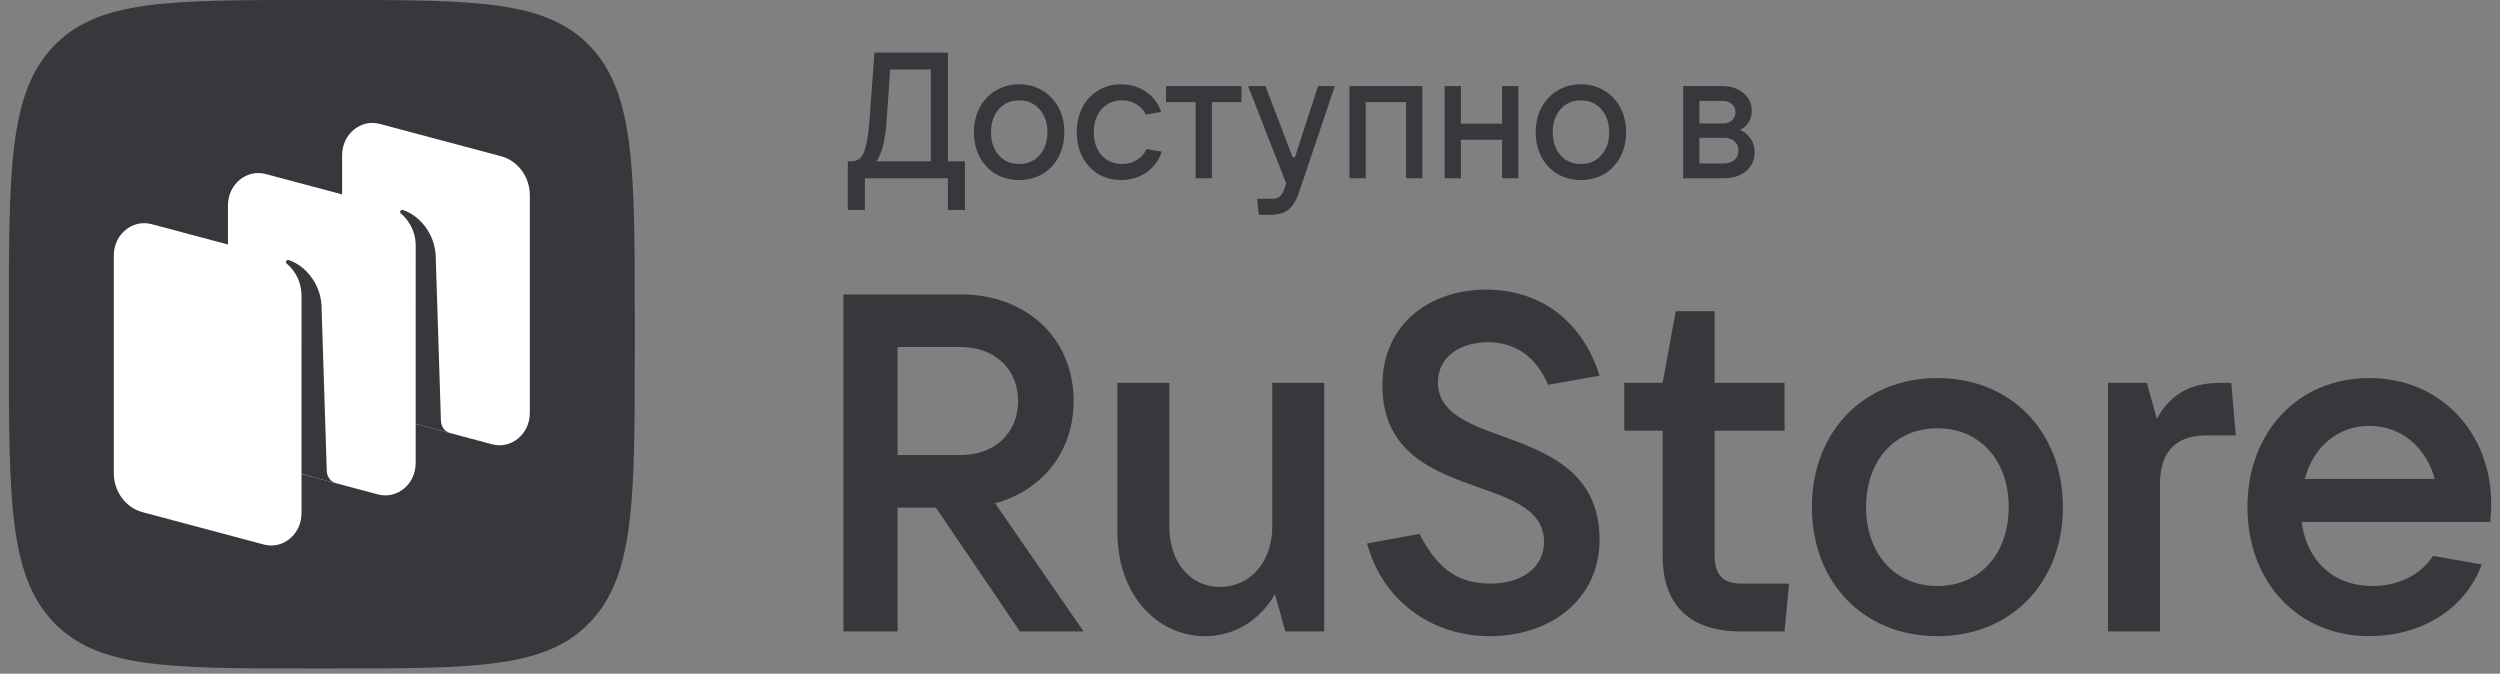
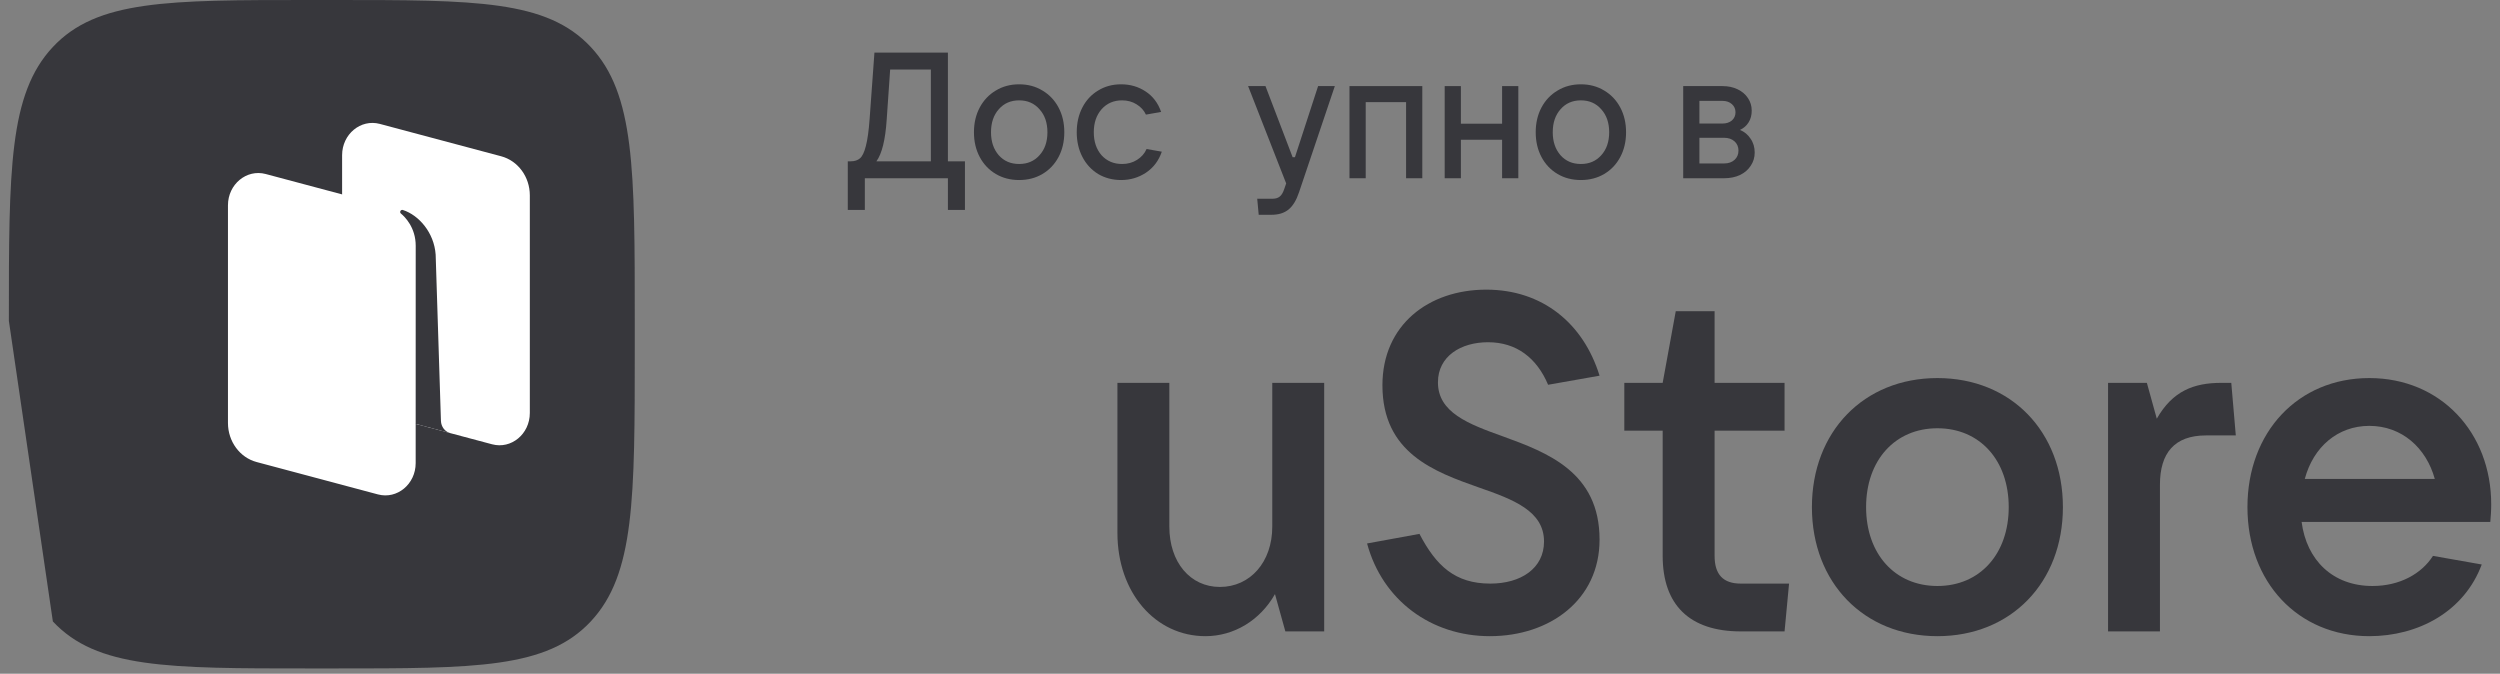
<svg xmlns="http://www.w3.org/2000/svg" width="141" height="38" viewBox="0 0 141 38" fill="none">
  <rect x="0" y="0" width="141" height="38" fill="#808080" stroke="none" />
  <g clip-path="url(#clip0_236_945)">
-     <path fill-rule="evenodd" clip-rule="evenodd" d="M17.444 37.7C9.457 37.7 5.463 37.7 2.981 35.049C0.5 32.399 0.5 28.134 0.5 19.604L0.5 18.096C0.5 9.565 0.5 5.3 2.981 2.65C5.463 6.12835e-07 9.457 4.35319e-07 17.444 6.5629e-08L18.856 2.76098e-10C26.844 -3.69419e-07 30.838 -6.12835e-07 33.319 2.65C35.801 5.3 35.801 9.565 35.801 18.096V19.604C35.801 28.134 35.801 32.399 33.319 35.049C30.838 37.7 26.844 37.7 18.856 37.7H17.444Z" fill="#37373C" />
+     <path fill-rule="evenodd" clip-rule="evenodd" d="M17.444 37.7C9.457 37.7 5.463 37.7 2.981 35.049L0.5 18.096C0.5 9.565 0.5 5.3 2.981 2.65C5.463 6.12835e-07 9.457 4.35319e-07 17.444 6.5629e-08L18.856 2.76098e-10C26.844 -3.69419e-07 30.838 -6.12835e-07 33.319 2.65C35.801 5.3 35.801 9.565 35.801 18.096V19.604C35.801 28.134 35.801 32.399 33.319 35.049C30.838 37.7 26.844 37.7 18.856 37.7H17.444Z" fill="#37373C" />
    <path d="M20.913 23.233C19.962 22.979 19.295 22.07 19.295 21.028V8.751C19.295 7.568 20.342 6.7 21.422 6.988L28.264 8.813C29.215 9.067 29.882 9.975 29.882 11.017V23.294C29.882 24.478 28.834 25.346 27.754 25.058L20.913 23.233Z" fill="white" />
-     <path d="M8.037 28.886C7.086 28.632 6.419 27.724 6.419 26.681V14.404C6.419 13.221 7.467 12.353 8.547 12.641L15.388 14.466C16.339 14.72 17.006 15.628 17.006 16.67V28.947C17.006 30.131 15.959 30.999 14.879 30.711L8.037 28.886Z" fill="white" />
    <path d="M14.475 26.059C13.524 25.806 12.857 24.897 12.857 23.855V11.578C12.857 10.394 13.905 9.526 14.985 9.814L21.826 11.639C22.777 11.893 23.444 12.802 23.444 13.844V26.121C23.444 27.305 22.397 28.173 21.317 27.885L14.475 26.059Z" fill="white" />
-     <path d="M18.953 27.257C18.653 27.176 18.44 26.893 18.43 26.563L18.132 17.187C18.046 15.946 17.183 14.959 16.282 14.668C16.231 14.652 16.177 14.674 16.147 14.721C16.117 14.768 16.129 14.833 16.171 14.868C16.394 15.052 17.006 15.653 17.006 16.689L17.005 26.73L18.953 27.257Z" fill="#37373C" />
    <path d="M25.392 24.428C25.093 24.348 24.88 24.066 24.869 23.736L24.571 14.361C24.485 13.12 23.623 12.133 22.721 11.843C22.671 11.826 22.617 11.848 22.587 11.895C22.556 11.942 22.568 12.008 22.611 12.043C22.833 12.227 23.446 12.827 23.446 13.863L23.444 23.908L25.392 24.428Z" fill="#37373C" />
-     <path d="M56.122 28.386C58.795 27.658 60.552 25.475 60.552 22.617C60.552 19.086 57.904 16.606 54.187 16.606H47.568V35.611H50.623V28.629H52.787L57.522 35.611H61.112L56.122 28.386ZM54.187 19.571C56.097 19.571 57.421 20.811 57.421 22.617C57.421 24.424 56.097 25.664 54.187 25.664H50.623V19.571H54.187Z" fill="#37373C" />
    <path d="M67.988 35.88C69.592 35.88 71.068 34.991 71.909 33.508L72.494 35.611H74.684V21.593H71.756V29.707C71.756 31.702 70.508 33.104 68.803 33.104C67.122 33.104 65.951 31.702 65.951 29.707V21.593H63.023V30.058C63.023 33.427 65.162 35.88 67.988 35.88Z" fill="#37373C" />
    <path d="M84.028 35.88C87.414 35.88 90.215 33.832 90.215 30.435C90.215 26.634 87.287 25.529 84.766 24.612C82.806 23.911 81.1 23.264 81.1 21.566C81.1 20.084 82.399 19.302 83.926 19.302C85.53 19.302 86.676 20.191 87.313 21.701L90.215 21.189C89.298 18.223 86.981 16.336 83.825 16.336C80.566 16.336 77.969 18.331 77.969 21.728C77.969 25.556 80.897 26.607 83.417 27.497C85.352 28.171 87.083 28.818 87.083 30.543C87.083 32.052 85.785 32.915 84.054 32.915C82.068 32.915 80.999 31.918 80.057 30.111L77.103 30.651C77.969 33.859 80.719 35.88 84.028 35.88Z" fill="#37373C" />
    <path d="M98.179 32.915C97.186 32.915 96.703 32.403 96.703 31.352V24.289H100.649V21.593H96.703V17.55H94.513L93.775 21.593H91.611V24.289H93.775V31.352C93.775 34.101 95.277 35.611 98.179 35.611H100.649L100.903 32.915H98.179Z" fill="#37373C" />
    <path d="M109.27 35.88C113.42 35.88 116.348 32.861 116.348 28.602C116.348 24.343 113.42 21.323 109.27 21.323C105.12 21.323 102.192 24.343 102.192 28.602C102.192 32.861 105.12 35.88 109.27 35.88ZM109.27 33.05C106.877 33.05 105.248 31.244 105.248 28.602C105.248 25.96 106.877 24.154 109.27 24.154C111.663 24.154 113.292 25.96 113.292 28.602C113.292 31.244 111.663 33.05 109.27 33.05Z" fill="#37373C" />
    <path d="M121.821 35.611V27.335C121.821 25.556 122.636 24.558 124.418 24.558H126.099L125.844 21.593H125.284C123.731 21.593 122.534 22.051 121.643 23.615L121.083 21.593H118.894V35.611H121.821Z" fill="#37373C" />
    <path d="M140.504 28.44C140.504 24.397 137.653 21.323 133.63 21.323C129.608 21.323 126.756 24.37 126.756 28.602C126.756 32.834 129.608 35.88 133.63 35.88C136.38 35.88 138.977 34.505 139.97 31.837L137.22 31.352C136.584 32.349 135.362 33.05 133.809 33.05C131.569 33.05 130.092 31.594 129.811 29.438H140.453C140.479 29.141 140.504 28.817 140.504 28.44ZM133.63 24.019C135.464 24.019 136.838 25.259 137.322 27.011H129.99C130.474 25.205 131.849 24.019 133.63 24.019Z" fill="#37373C" />
    <path d="M47.815 11.842V9.098H47.983C48.201 9.098 48.375 9.041 48.506 8.927C48.637 8.813 48.746 8.585 48.833 8.243C48.926 7.895 48.998 7.382 49.047 6.705L49.318 2.966H53.462V9.098H54.423V11.842H53.462V10.053H48.777V11.842H47.815ZM52.501 9.098V3.921H50.205L50.009 6.756C49.934 7.888 49.741 8.669 49.43 9.098H52.501Z" fill="#37373C" />
    <path d="M57.479 10.154C56.988 10.154 56.549 10.04 56.163 9.812C55.778 9.584 55.476 9.266 55.258 8.857C55.04 8.448 54.931 7.982 54.931 7.459C54.931 6.937 55.04 6.471 55.258 6.062C55.476 5.653 55.778 5.335 56.163 5.107C56.549 4.872 56.988 4.755 57.479 4.755C57.971 4.755 58.41 4.872 58.795 5.107C59.181 5.335 59.483 5.653 59.701 6.062C59.919 6.471 60.027 6.937 60.027 7.459C60.027 7.982 59.919 8.448 59.701 8.857C59.483 9.266 59.181 9.584 58.795 9.812C58.41 10.04 57.971 10.154 57.479 10.154ZM57.479 9.249C57.952 9.249 58.335 9.085 58.627 8.756C58.926 8.428 59.075 7.996 59.075 7.459C59.075 6.923 58.926 6.491 58.627 6.162C58.335 5.827 57.952 5.66 57.479 5.66C57.007 5.66 56.624 5.827 56.331 6.162C56.039 6.491 55.893 6.923 55.893 7.459C55.893 7.989 56.039 8.421 56.331 8.756C56.624 9.085 57.007 9.249 57.479 9.249Z" fill="#37373C" />
    <path d="M63.23 10.154C62.751 10.154 62.318 10.04 61.932 9.812C61.553 9.577 61.257 9.256 61.046 8.847C60.834 8.438 60.728 7.975 60.728 7.459C60.728 6.937 60.834 6.471 61.046 6.062C61.257 5.653 61.553 5.335 61.932 5.107C62.312 4.872 62.744 4.755 63.23 4.755C63.746 4.755 64.207 4.889 64.611 5.157C65.022 5.425 65.314 5.811 65.488 6.313L64.63 6.464C64.518 6.223 64.34 6.028 64.098 5.881C63.861 5.734 63.59 5.66 63.286 5.66C62.813 5.66 62.427 5.827 62.128 6.162C61.836 6.498 61.69 6.93 61.69 7.459C61.69 7.989 61.836 8.421 62.128 8.756C62.427 9.085 62.813 9.249 63.286 9.249C63.603 9.249 63.883 9.172 64.126 9.018C64.374 8.863 64.555 8.659 64.667 8.404L65.526 8.555C65.351 9.065 65.053 9.46 64.63 9.741C64.213 10.016 63.746 10.154 63.23 10.154Z" fill="#37373C" />
-     <path d="M68.35 10.053H67.435V5.76H65.764V4.856H70.02V5.76H68.35V10.053Z" fill="#37373C" />
    <path d="M74.341 4.856H75.284L73.268 10.837C73.119 11.286 72.923 11.611 72.68 11.812C72.437 12.013 72.114 12.114 71.709 12.114H70.991L70.907 11.209H71.765C71.946 11.209 72.086 11.166 72.185 11.079C72.285 10.998 72.369 10.854 72.437 10.646L72.54 10.345L70.393 4.856H71.373L72.904 8.867H73.035L74.341 4.856Z" fill="#37373C" />
    <path d="M77.026 10.053H76.111V4.856H80.218V10.053H79.303V5.76H77.026V10.053Z" fill="#37373C" />
    <path d="M84.718 6.977V4.856H85.633V10.053H84.718V7.882H82.394V10.053H81.48V4.856H82.394V6.977H84.718Z" fill="#37373C" />
    <path d="M89.162 10.154C88.67 10.154 88.231 10.04 87.846 9.812C87.46 9.584 87.158 9.266 86.94 8.857C86.723 8.448 86.614 7.982 86.614 7.459C86.614 6.937 86.723 6.471 86.94 6.062C87.158 5.653 87.46 5.335 87.846 5.107C88.231 4.872 88.67 4.755 89.162 4.755C89.653 4.755 90.092 4.872 90.478 5.107C90.863 5.335 91.165 5.653 91.383 6.062C91.601 6.471 91.71 6.937 91.71 7.459C91.71 7.982 91.601 8.448 91.383 8.857C91.165 9.266 90.863 9.584 90.478 9.812C90.092 10.04 89.653 10.154 89.162 10.154ZM89.162 9.249C89.635 9.249 90.017 9.085 90.31 8.756C90.608 8.428 90.758 7.996 90.758 7.459C90.758 6.923 90.608 6.491 90.31 6.162C90.017 5.827 89.635 5.66 89.162 5.66C88.689 5.66 88.306 5.827 88.014 6.162C87.721 6.491 87.575 6.923 87.575 7.459C87.575 7.989 87.721 8.421 88.014 8.756C88.306 9.085 88.689 9.249 89.162 9.249Z" fill="#37373C" />
    <path d="M98.134 7.329C98.383 7.429 98.582 7.593 98.731 7.821C98.887 8.042 98.965 8.304 98.965 8.605C98.965 8.88 98.89 9.128 98.741 9.349C98.598 9.571 98.395 9.745 98.134 9.872C97.873 9.993 97.574 10.053 97.238 10.053H94.933V4.856H97.154C97.471 4.856 97.754 4.916 98.003 5.037C98.252 5.157 98.445 5.321 98.582 5.529C98.725 5.737 98.797 5.975 98.797 6.243C98.797 6.498 98.738 6.719 98.619 6.906C98.507 7.087 98.346 7.228 98.134 7.329ZM95.847 5.69V6.967H97.154C97.366 6.967 97.54 6.91 97.677 6.796C97.814 6.675 97.882 6.521 97.882 6.333C97.882 6.146 97.814 5.992 97.677 5.871C97.54 5.75 97.366 5.69 97.154 5.69H95.847ZM97.238 9.219C97.481 9.219 97.677 9.152 97.826 9.018C97.975 8.884 98.05 8.709 98.05 8.495C98.05 8.28 97.975 8.106 97.826 7.972C97.677 7.838 97.481 7.771 97.238 7.771H95.847V9.219H97.238Z" fill="#37373C" />
  </g>
  <defs>
    <clipPath id="clip0_236_945">
      <rect width="140" height="37.7" fill="white" transform="translate(0.5)" />
    </clipPath>
  </defs>
</svg>